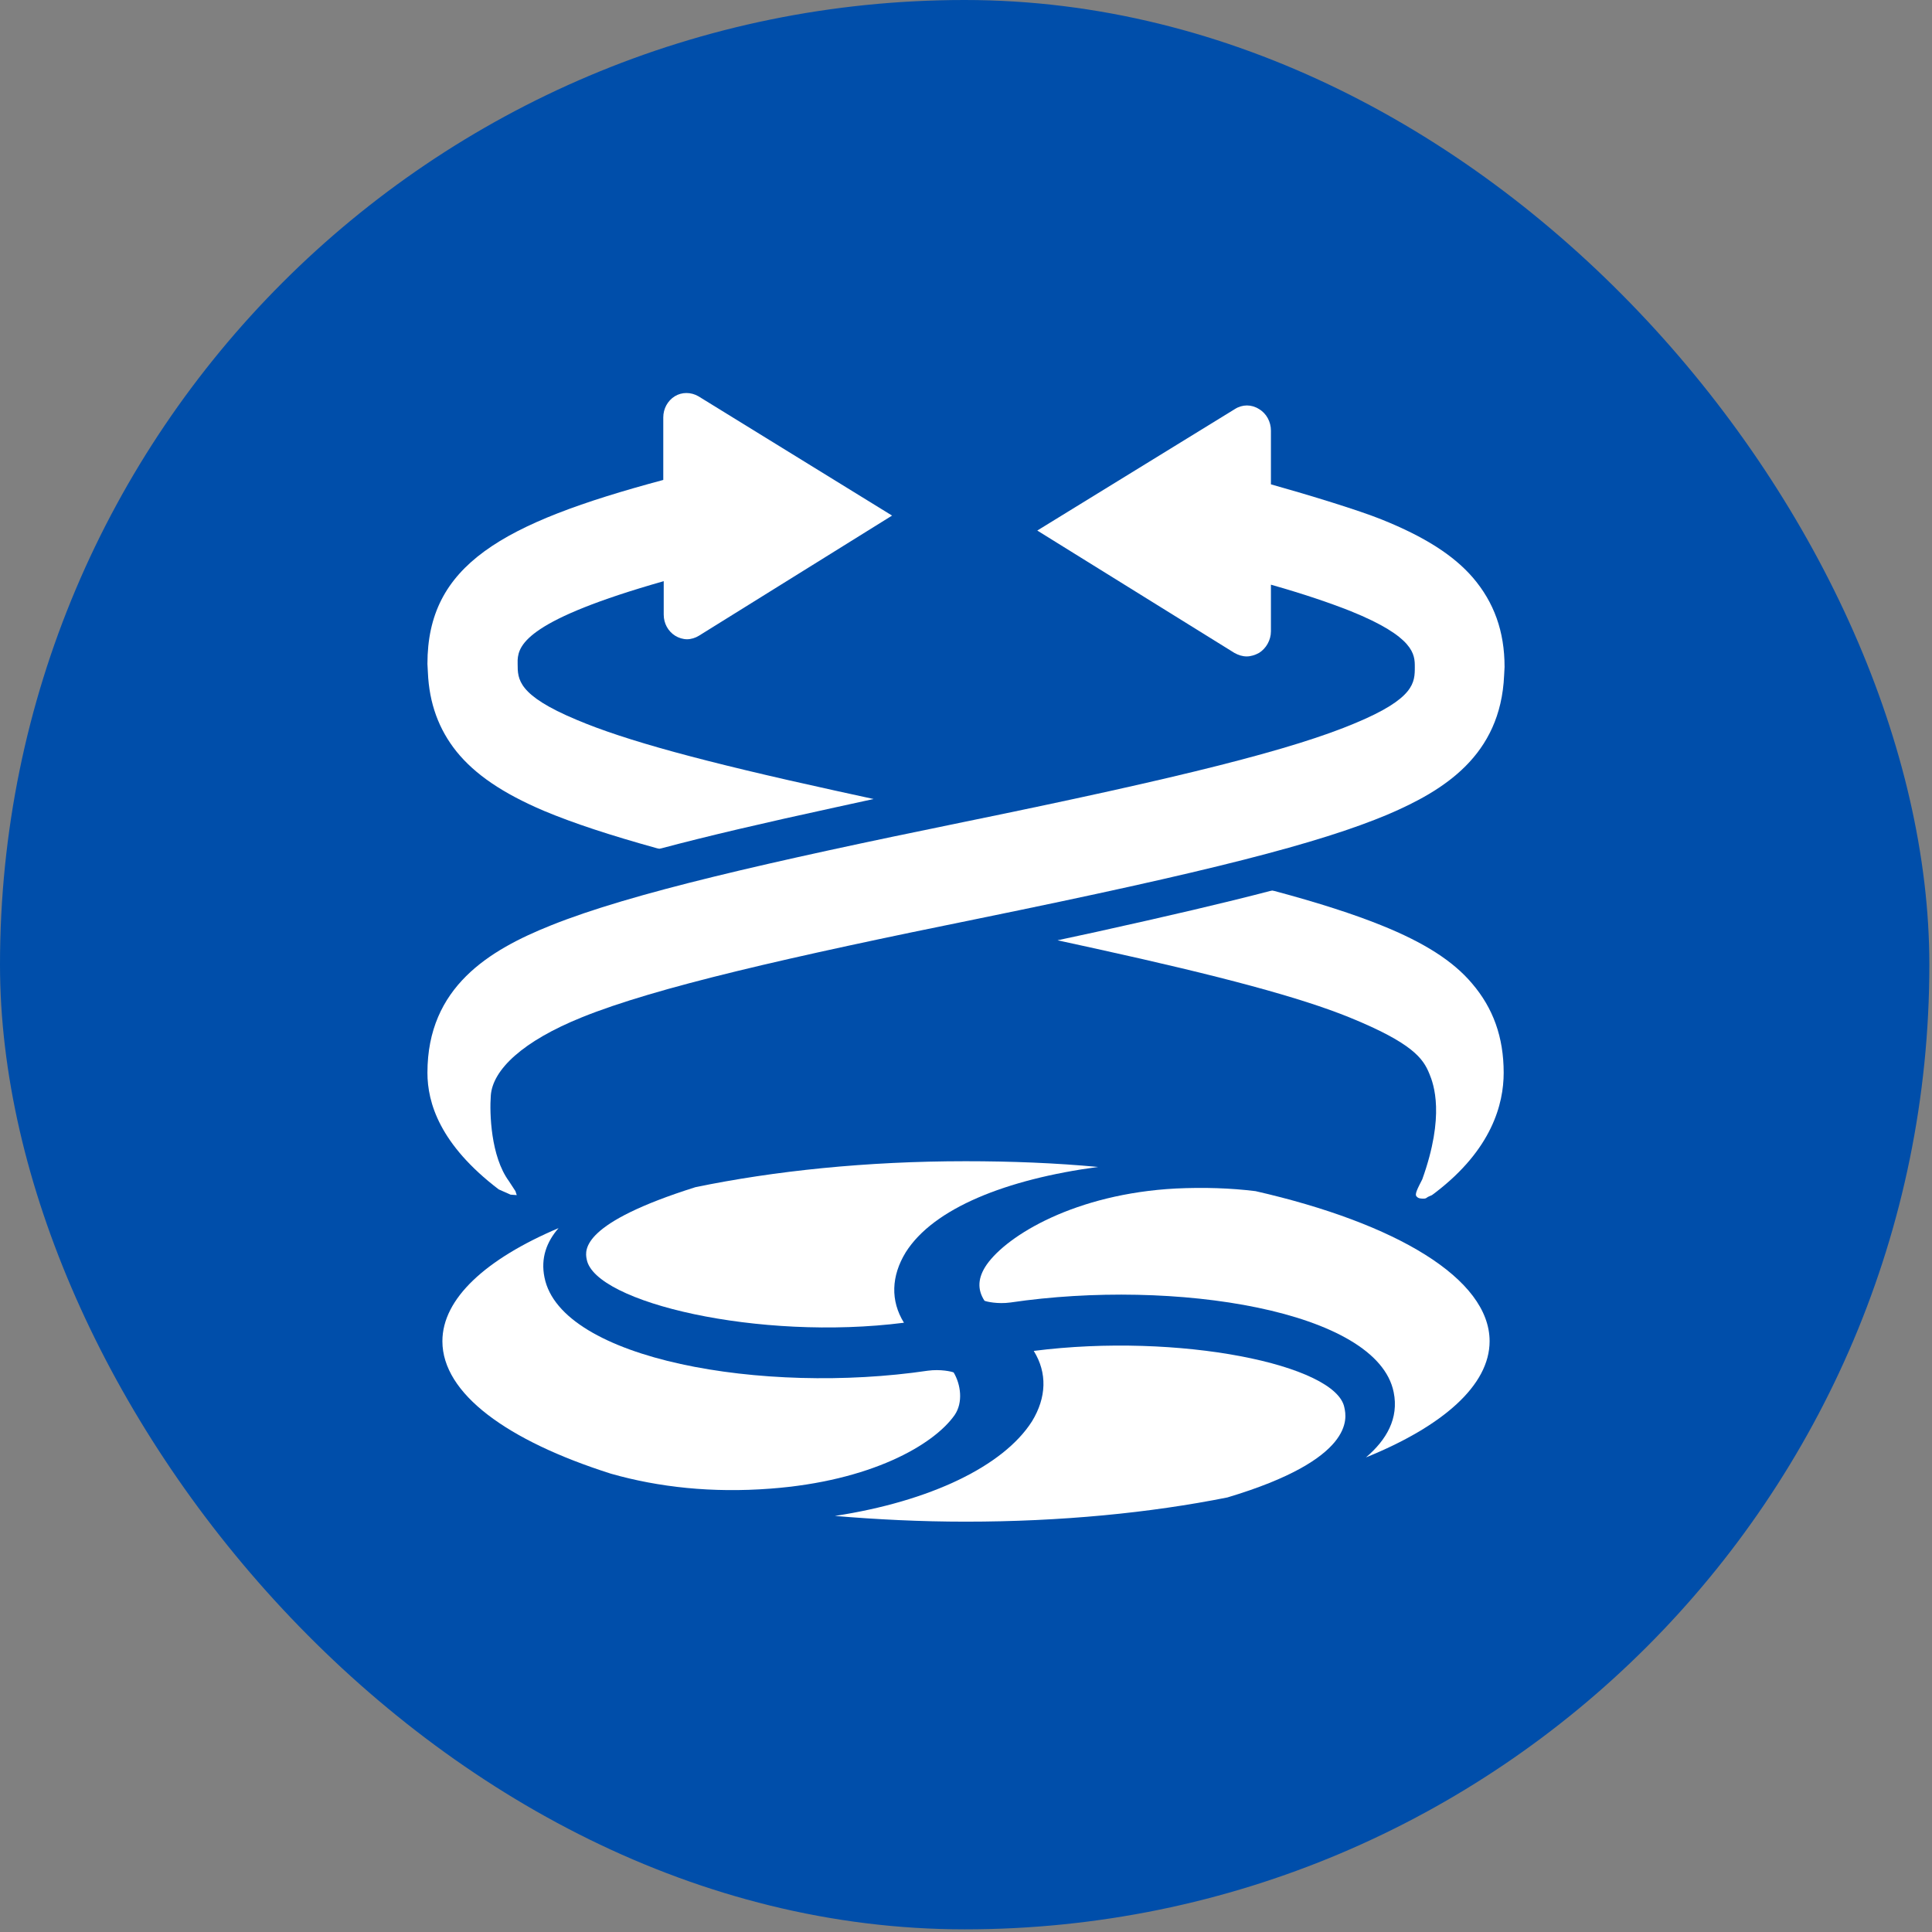
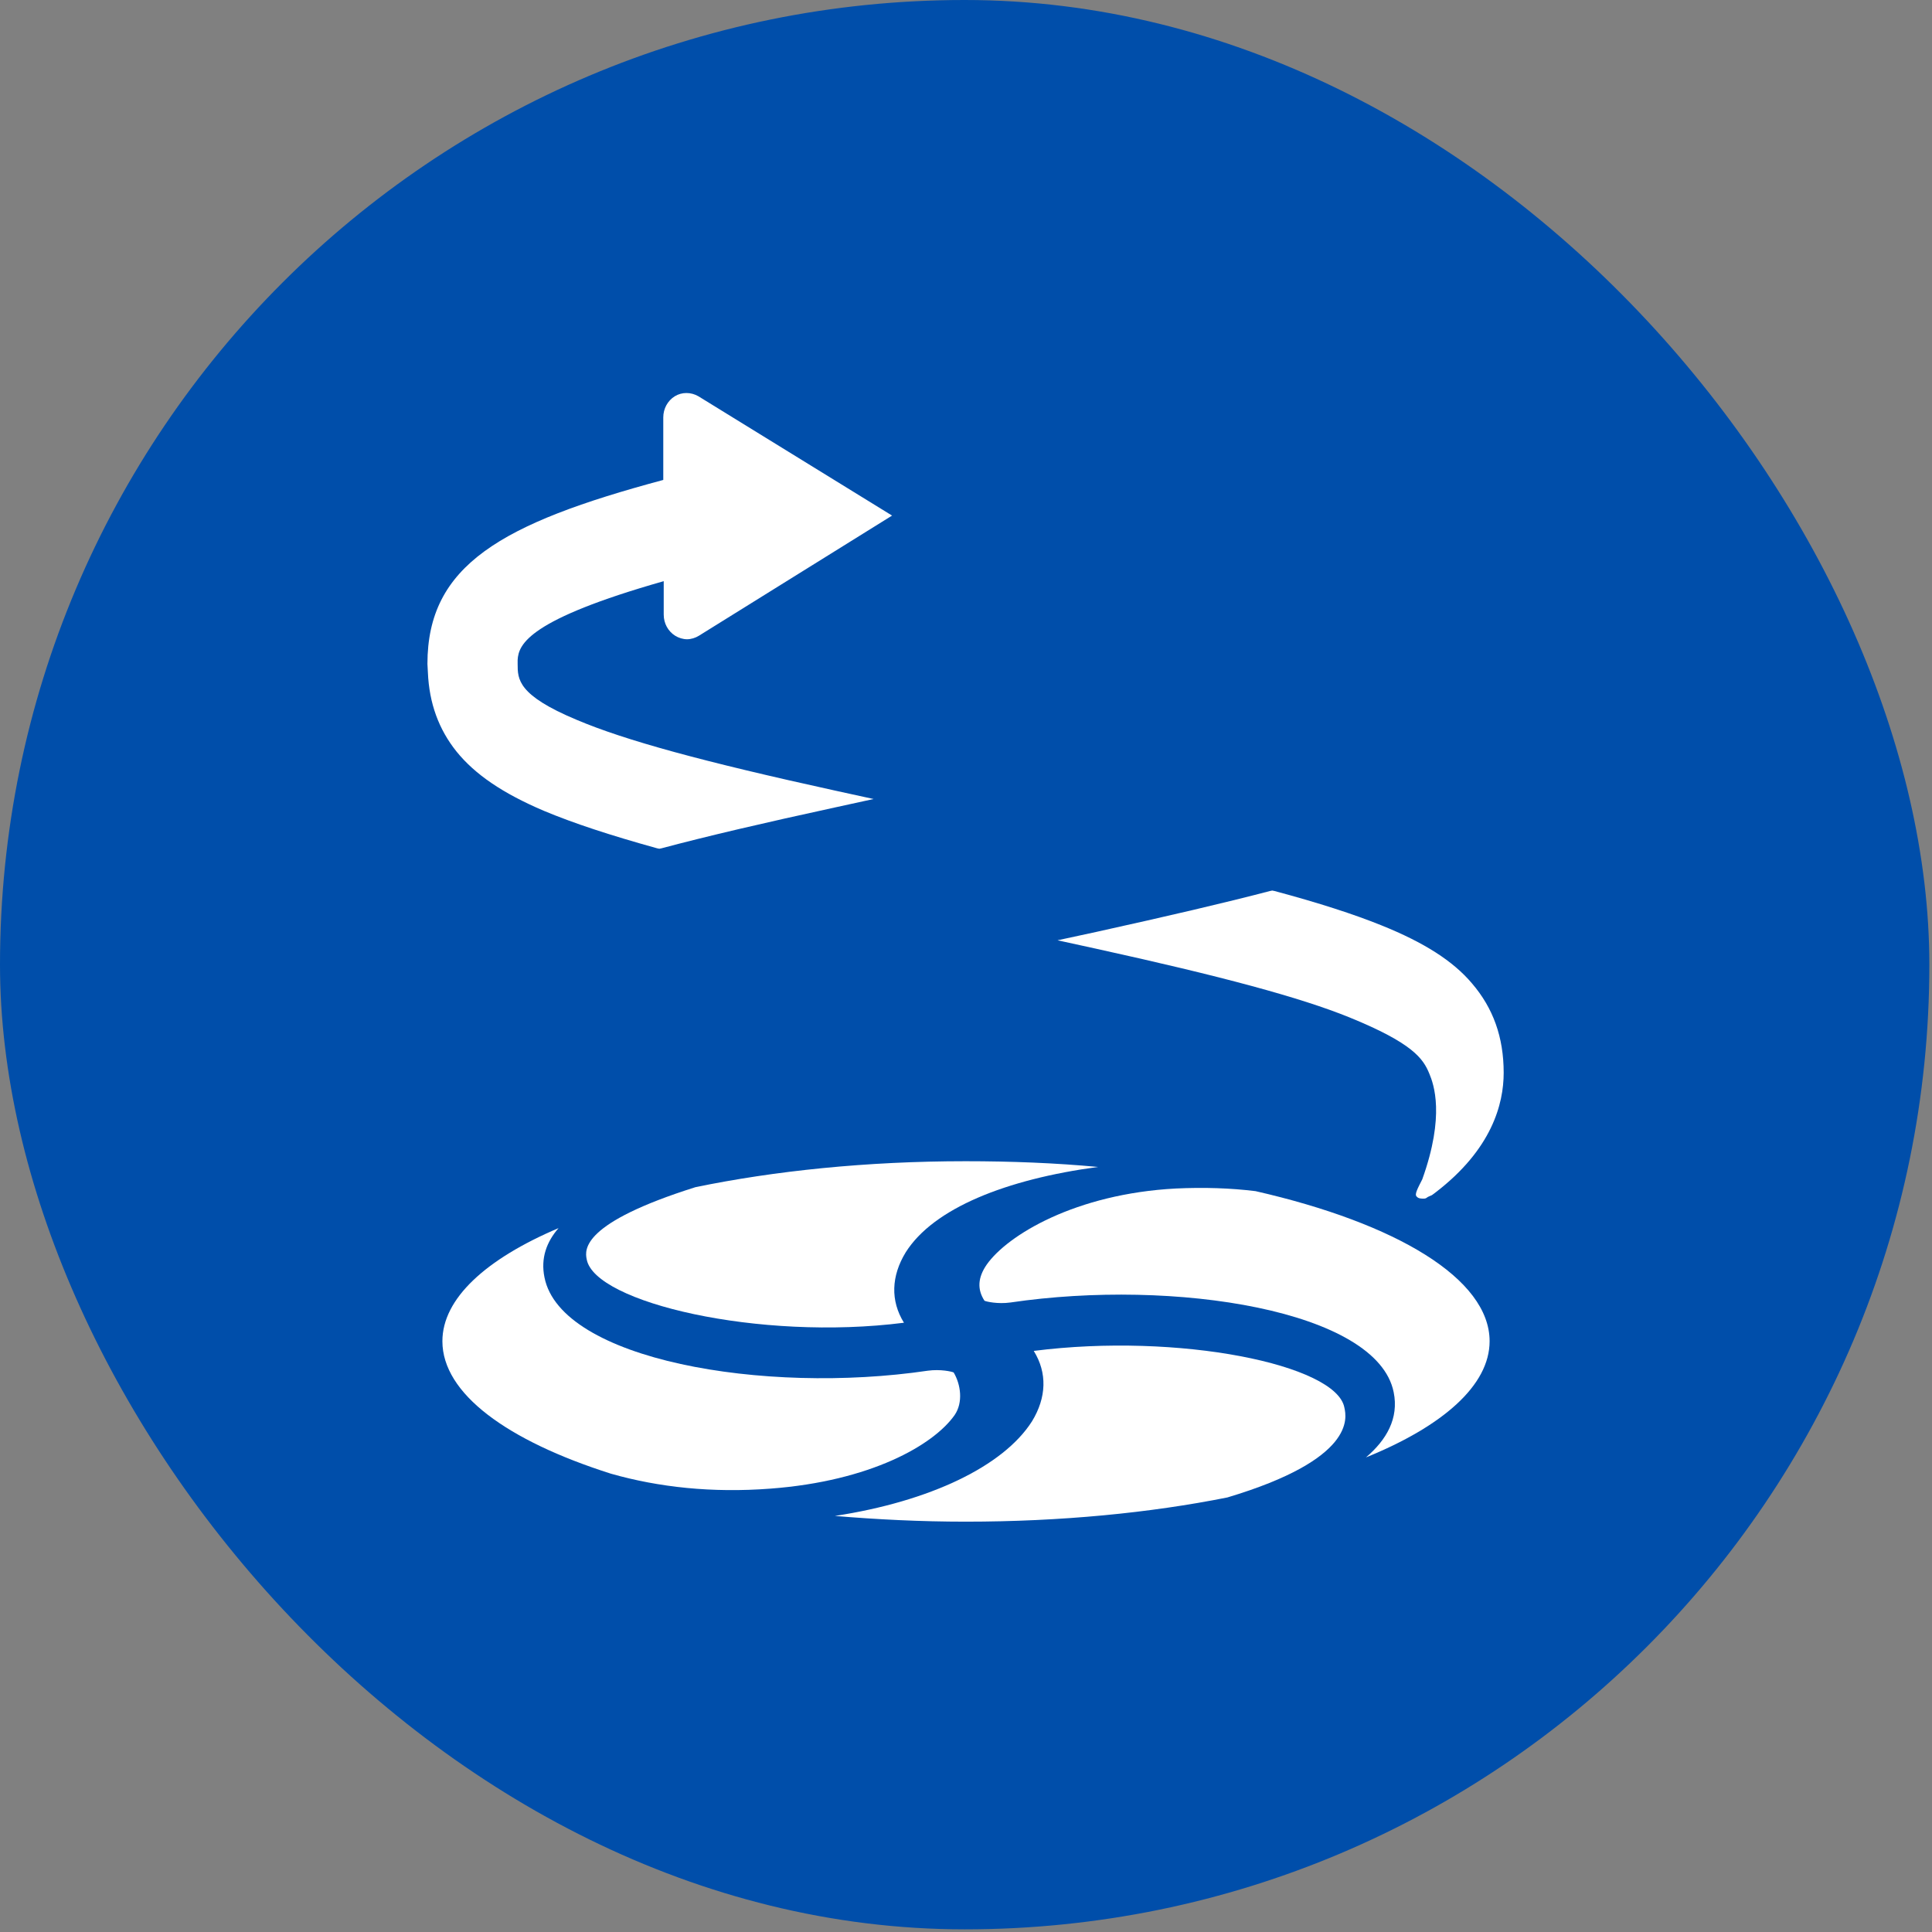
<svg xmlns="http://www.w3.org/2000/svg" width="113" height="113" viewBox="0 0 113 113" fill="none">
  <rect x="0" y="0" width="113" height="113" fill="#808080" stroke="none" />
  <rect width="112.845" height="112.845" rx="56.422" fill="#004EAA" />
  <g clip-path="url(#clip0_1318_75)">
    <path d="M25.026 39.32C25.103 41.148 25.669 42.666 26.698 43.953C27.779 45.292 29.401 46.399 31.82 47.428C33.544 48.149 35.654 48.844 38.434 49.616L38.562 49.642L38.691 49.616C41.393 48.895 44.713 48.123 48.857 47.222L51.096 46.733L48.857 46.244C41.11 44.545 36.581 43.31 33.724 42.1C30.276 40.658 30.276 39.732 30.276 38.831V38.599C30.327 37.672 30.945 36.231 38.82 33.992V35.948C38.82 36.463 39.077 36.926 39.489 37.183C39.695 37.312 39.952 37.389 40.184 37.389C40.415 37.389 40.673 37.312 40.879 37.183L52.176 30.156L40.853 23.18C40.415 22.923 39.875 22.923 39.463 23.18C39.051 23.438 38.794 23.901 38.794 24.416V28.071C29.298 30.619 25 33.065 25 38.831L25.026 39.32Z" fill="white" />
    <path d="M80.794 54.121C79.198 53.477 77.14 52.808 74.54 52.113L74.412 52.087L74.283 52.113C71.632 52.808 68.312 53.58 64.118 54.507L61.853 54.996L64.092 55.485C71.478 57.107 76.059 58.343 78.915 59.501C82.647 61.02 83.239 61.92 83.599 62.796C83.857 63.413 84.526 65.241 83.188 68.974C82.93 69.488 82.724 69.849 82.853 69.977C82.956 70.106 83.11 70.106 83.29 70.106C83.393 70.106 83.445 70.055 83.522 70.003L83.754 69.9L83.96 69.746C87.254 67.223 87.948 64.572 87.948 62.744C87.948 60.659 87.331 58.96 86.096 57.519C84.989 56.206 83.29 55.125 80.794 54.121Z" fill="white" />
-     <path d="M87.974 39.5L88 39.011C88 36.926 87.382 35.227 86.147 33.785C85.015 32.473 83.316 31.392 80.82 30.388C79.482 29.847 76.625 28.972 74.335 28.328V25.188C74.335 24.673 74.077 24.184 73.64 23.927C73.202 23.644 72.662 23.644 72.224 23.927L60.669 31.031L72.198 38.187C72.43 38.316 72.662 38.393 72.919 38.393C73.151 38.393 73.408 38.316 73.64 38.187C74.052 37.93 74.335 37.441 74.335 36.926V34.197C76.239 34.738 77.757 35.253 78.993 35.742C82.75 37.261 82.75 38.29 82.75 39.011C82.75 39.912 82.75 40.839 79.302 42.28C75.647 43.825 69.239 45.446 56.397 48.072C44.945 50.414 36.915 52.242 32.232 54.121C28.629 55.562 25 57.725 25 62.744C25 64.495 25.721 66.94 29.169 69.566L29.864 69.874L30.224 69.9L30.147 69.668L29.761 69.076C28.706 67.635 28.629 65.112 28.706 64.083C28.809 62.564 30.585 60.891 34.033 59.501C38.357 57.75 46.154 55.974 57.324 53.709C70.68 50.98 77.14 49.333 81.18 47.634C84.423 46.244 87.768 44.211 87.974 39.5Z" fill="white" />
    <path d="M34.316 73.658C34.779 76.181 44.404 78.446 52.871 77.365C52.074 76.078 52.125 74.636 52.974 73.246C54.596 70.672 58.842 68.974 64.221 68.253C61.75 68.021 59.151 67.918 56.474 67.918C50.684 67.918 45.279 68.484 40.673 69.437C34.059 71.522 34.188 73.066 34.316 73.658Z" fill="white" />
    <path d="M45.048 87.069C50.915 86.632 54.596 84.521 55.831 82.771C56.346 82.024 56.191 80.969 55.779 80.274C55.676 80.222 55.007 80.068 54.261 80.171C44.662 81.587 32.798 79.527 31.846 74.714C31.614 73.581 31.974 72.629 32.669 71.831C28.423 73.633 25.875 75.949 25.875 78.446C25.875 81.509 29.658 84.264 35.732 86.194C38.537 86.992 41.651 87.327 45.048 87.069Z" fill="white" />
    <path d="M73.434 69.668C71.967 69.488 70.423 69.437 68.776 69.514C62.908 69.823 58.919 72.243 57.71 73.967C57.195 74.714 57.143 75.409 57.581 76.078C57.684 76.129 58.353 76.284 59.099 76.181C68.698 74.765 80.562 76.644 81.515 81.432C81.823 82.951 81.103 84.212 79.893 85.242C84.397 83.414 87.125 81.02 87.125 78.446C87.125 74.791 81.669 71.547 73.434 69.668Z" fill="white" />
    <path d="M78.632 82.333C78.169 79.81 68.93 77.931 60.463 79.013C61.261 80.299 61.209 81.741 60.36 83.131C58.688 85.757 54.39 87.816 48.831 88.665C51.276 88.871 53.849 89 56.474 89C62.059 89 67.283 88.485 71.787 87.584C79.276 85.345 78.761 82.925 78.632 82.333Z" fill="white" />
  </g>
  <defs>
    <clipPath id="clip0_1318_75">
      <rect width="63" height="66" fill="white" transform="translate(25 23)" />
    </clipPath>
  </defs>
</svg>